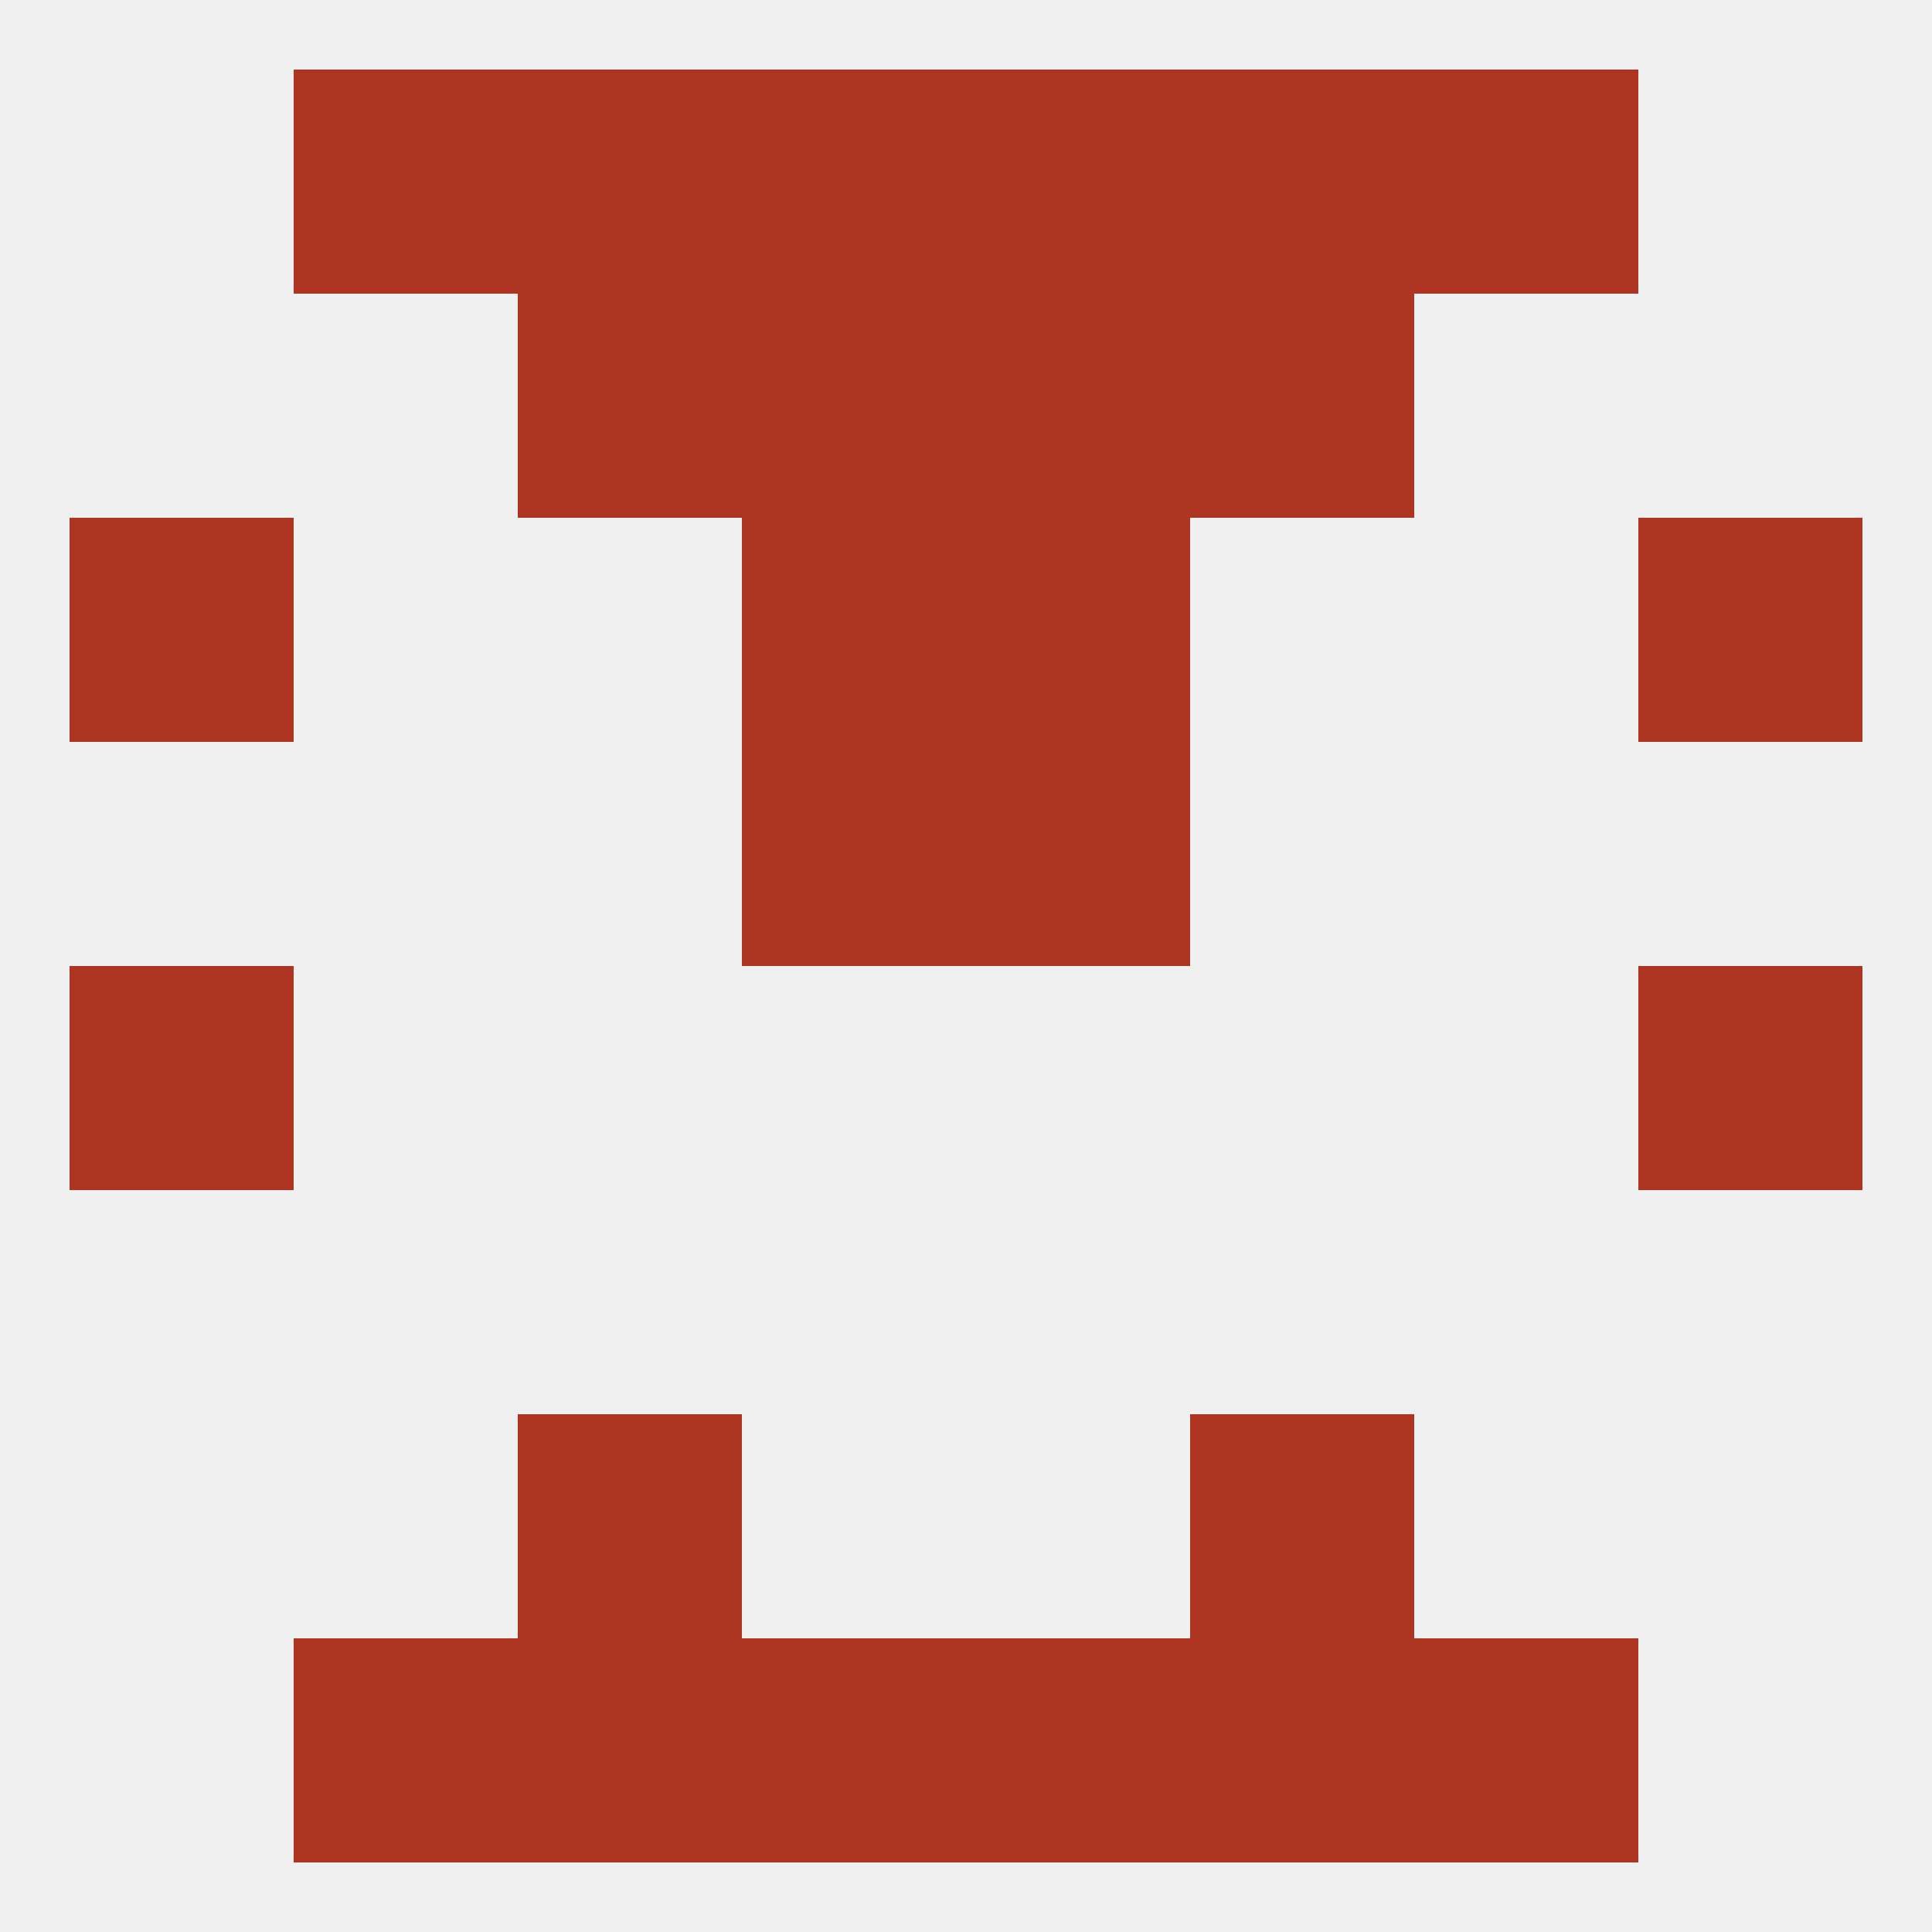
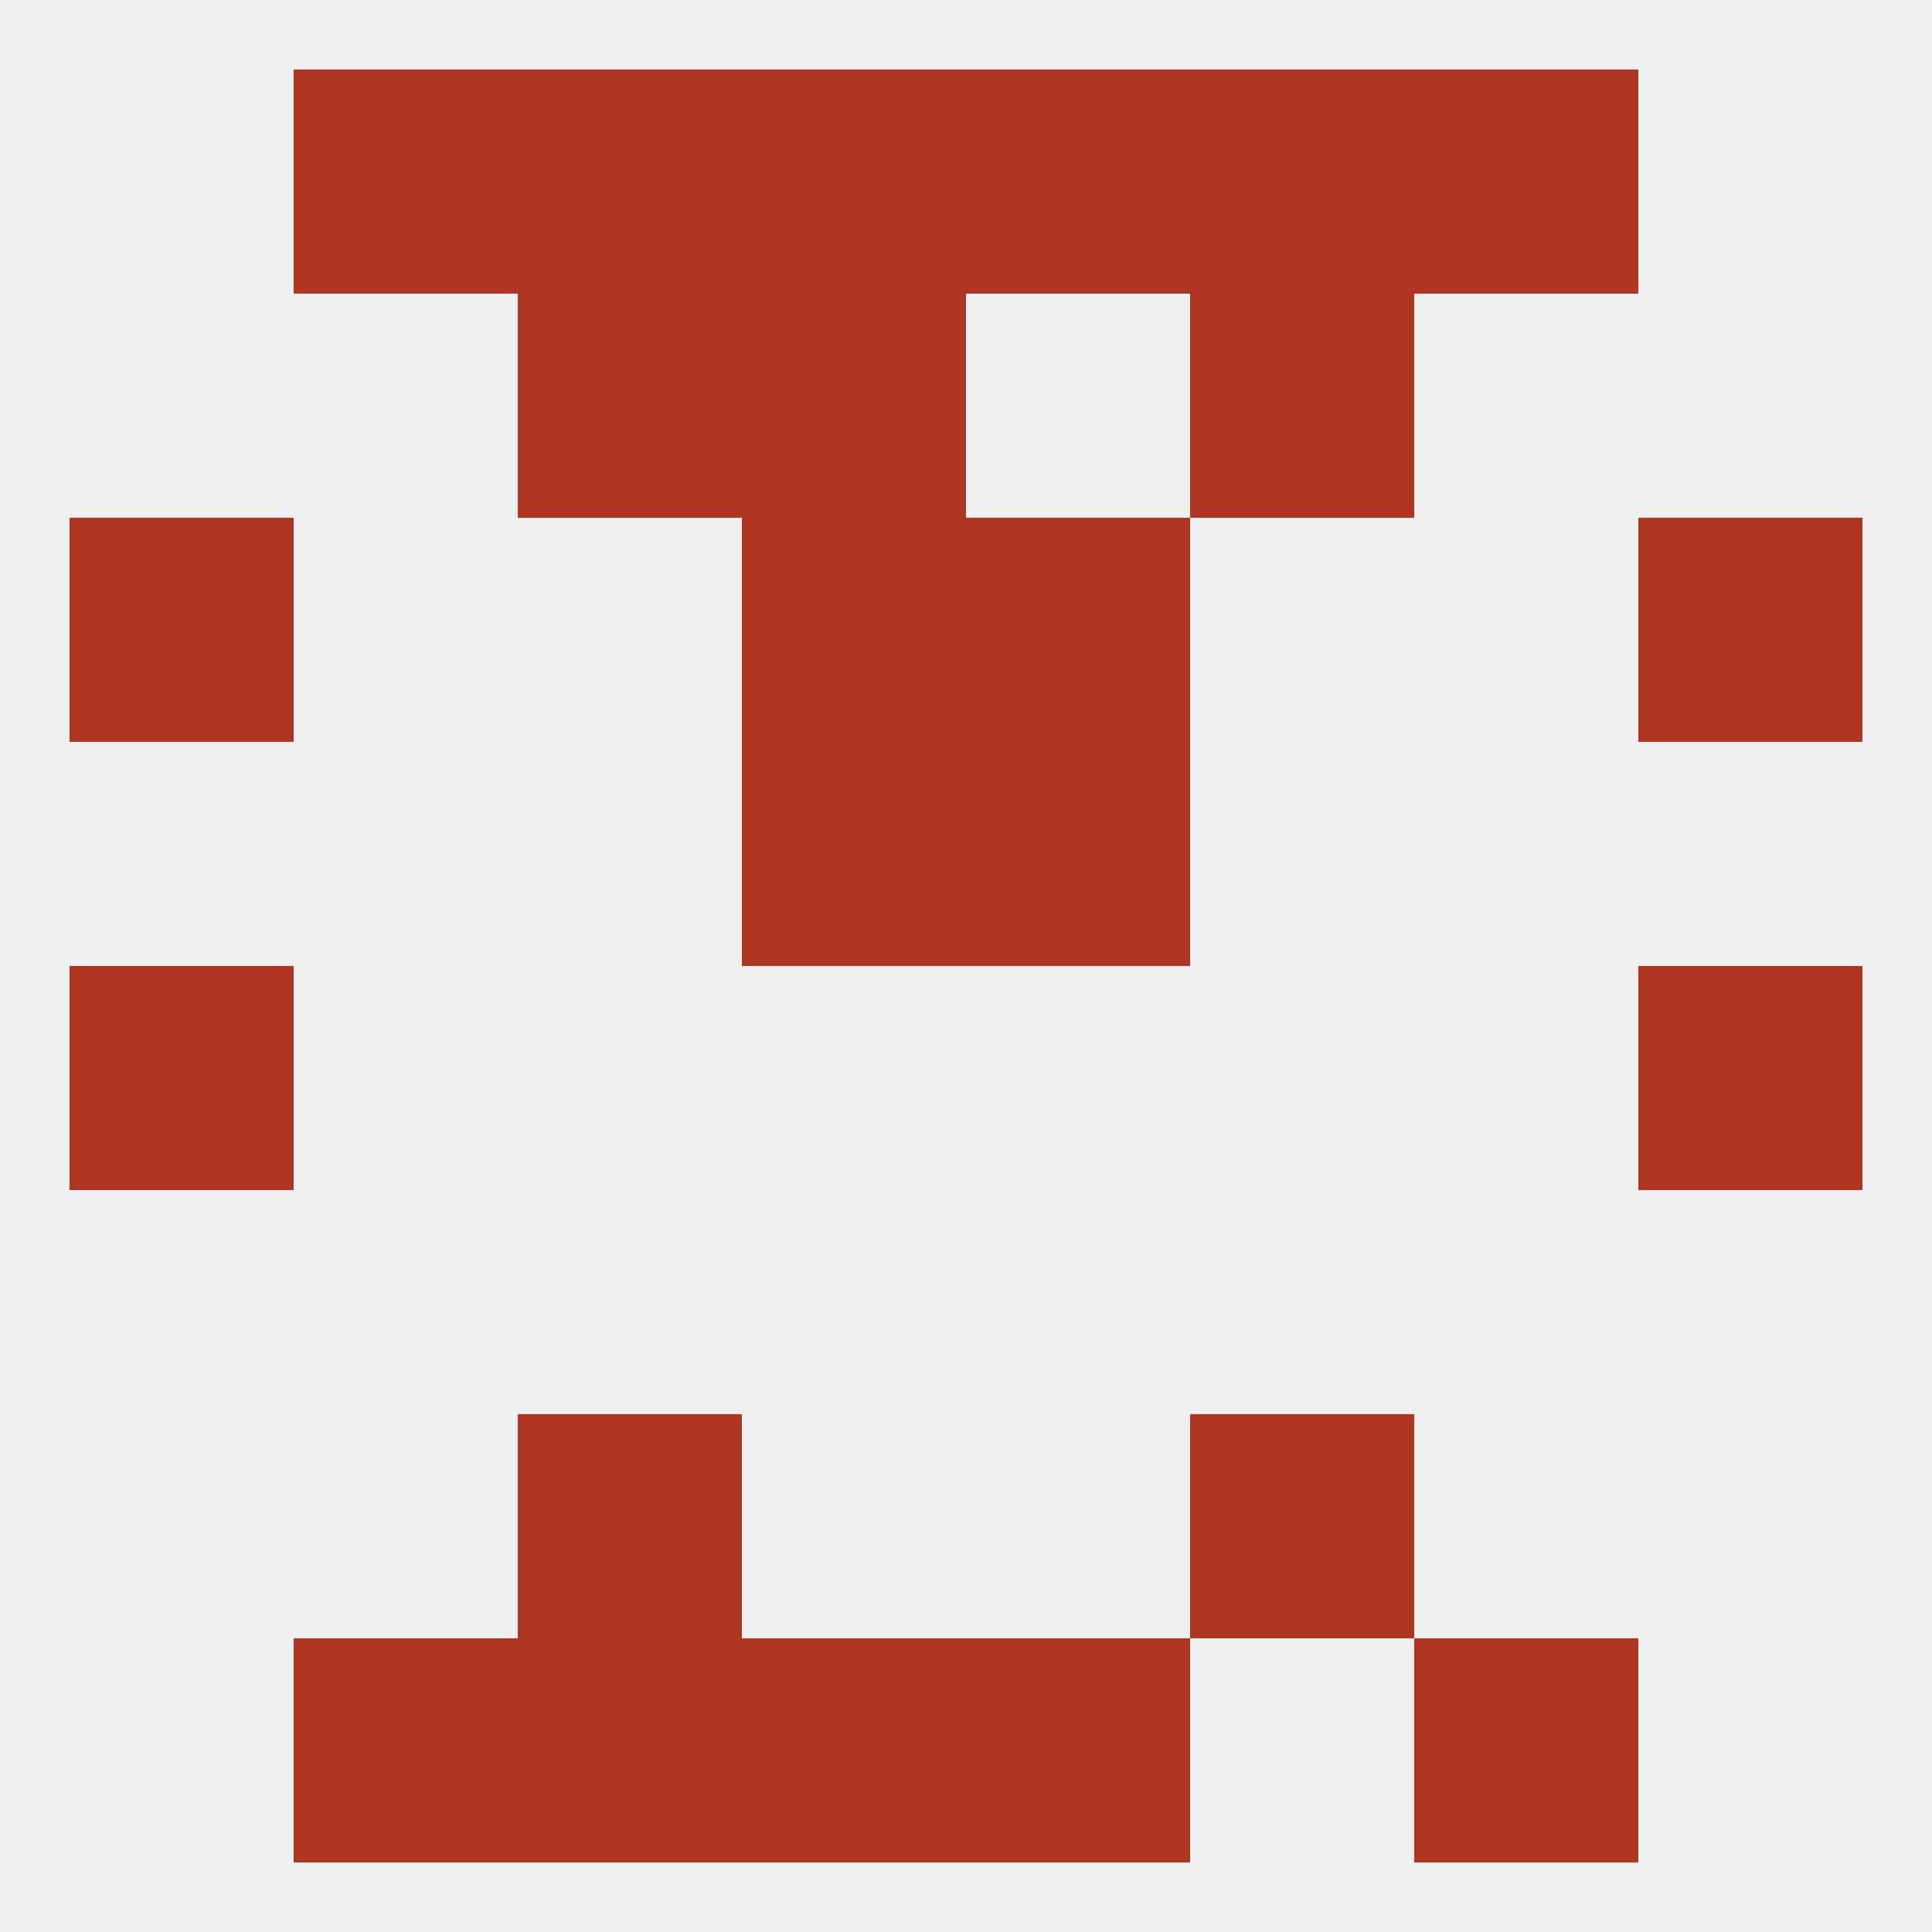
<svg xmlns="http://www.w3.org/2000/svg" version="1.1" baseprofile="full" width="250" height="250" viewBox="0 0 250 250">
  <rect width="100%" height="100%" fill="rgba(240,240,240,255)" />
  <rect x="96" y="96" width="29" height="29" fill="rgba(174,53,34,255)" />
  <rect x="125" y="96" width="29" height="29" fill="rgba(174,53,34,255)" />
  <rect x="9" y="67" width="29" height="29" fill="rgba(174,53,34,255)" />
  <rect x="212" y="67" width="29" height="29" fill="rgba(174,53,34,255)" />
  <rect x="96" y="67" width="29" height="29" fill="rgba(174,53,34,255)" />
  <rect x="125" y="67" width="29" height="29" fill="rgba(174,53,34,255)" />
  <rect x="96" y="38" width="29" height="29" fill="rgba(174,53,34,255)" />
-   <rect x="125" y="38" width="29" height="29" fill="rgba(174,53,34,255)" />
  <rect x="67" y="38" width="29" height="29" fill="rgba(174,53,34,255)" />
  <rect x="154" y="38" width="29" height="29" fill="rgba(174,53,34,255)" />
  <rect x="96" y="9" width="29" height="29" fill="rgba(174,53,34,255)" />
  <rect x="125" y="9" width="29" height="29" fill="rgba(174,53,34,255)" />
  <rect x="67" y="9" width="29" height="29" fill="rgba(174,53,34,255)" />
  <rect x="154" y="9" width="29" height="29" fill="rgba(174,53,34,255)" />
  <rect x="38" y="9" width="29" height="29" fill="rgba(174,53,34,255)" />
  <rect x="183" y="9" width="29" height="29" fill="rgba(174,53,34,255)" />
  <rect x="183" y="212" width="29" height="29" fill="rgba(174,53,34,255)" />
  <rect x="67" y="212" width="29" height="29" fill="rgba(174,53,34,255)" />
-   <rect x="154" y="212" width="29" height="29" fill="rgba(174,53,34,255)" />
  <rect x="96" y="212" width="29" height="29" fill="rgba(174,53,34,255)" />
  <rect x="125" y="212" width="29" height="29" fill="rgba(174,53,34,255)" />
  <rect x="38" y="212" width="29" height="29" fill="rgba(174,53,34,255)" />
  <rect x="67" y="183" width="29" height="29" fill="rgba(174,53,34,255)" />
  <rect x="154" y="183" width="29" height="29" fill="rgba(174,53,34,255)" />
  <rect x="9" y="125" width="29" height="29" fill="rgba(174,53,34,255)" />
  <rect x="212" y="125" width="29" height="29" fill="rgba(174,53,34,255)" />
</svg>